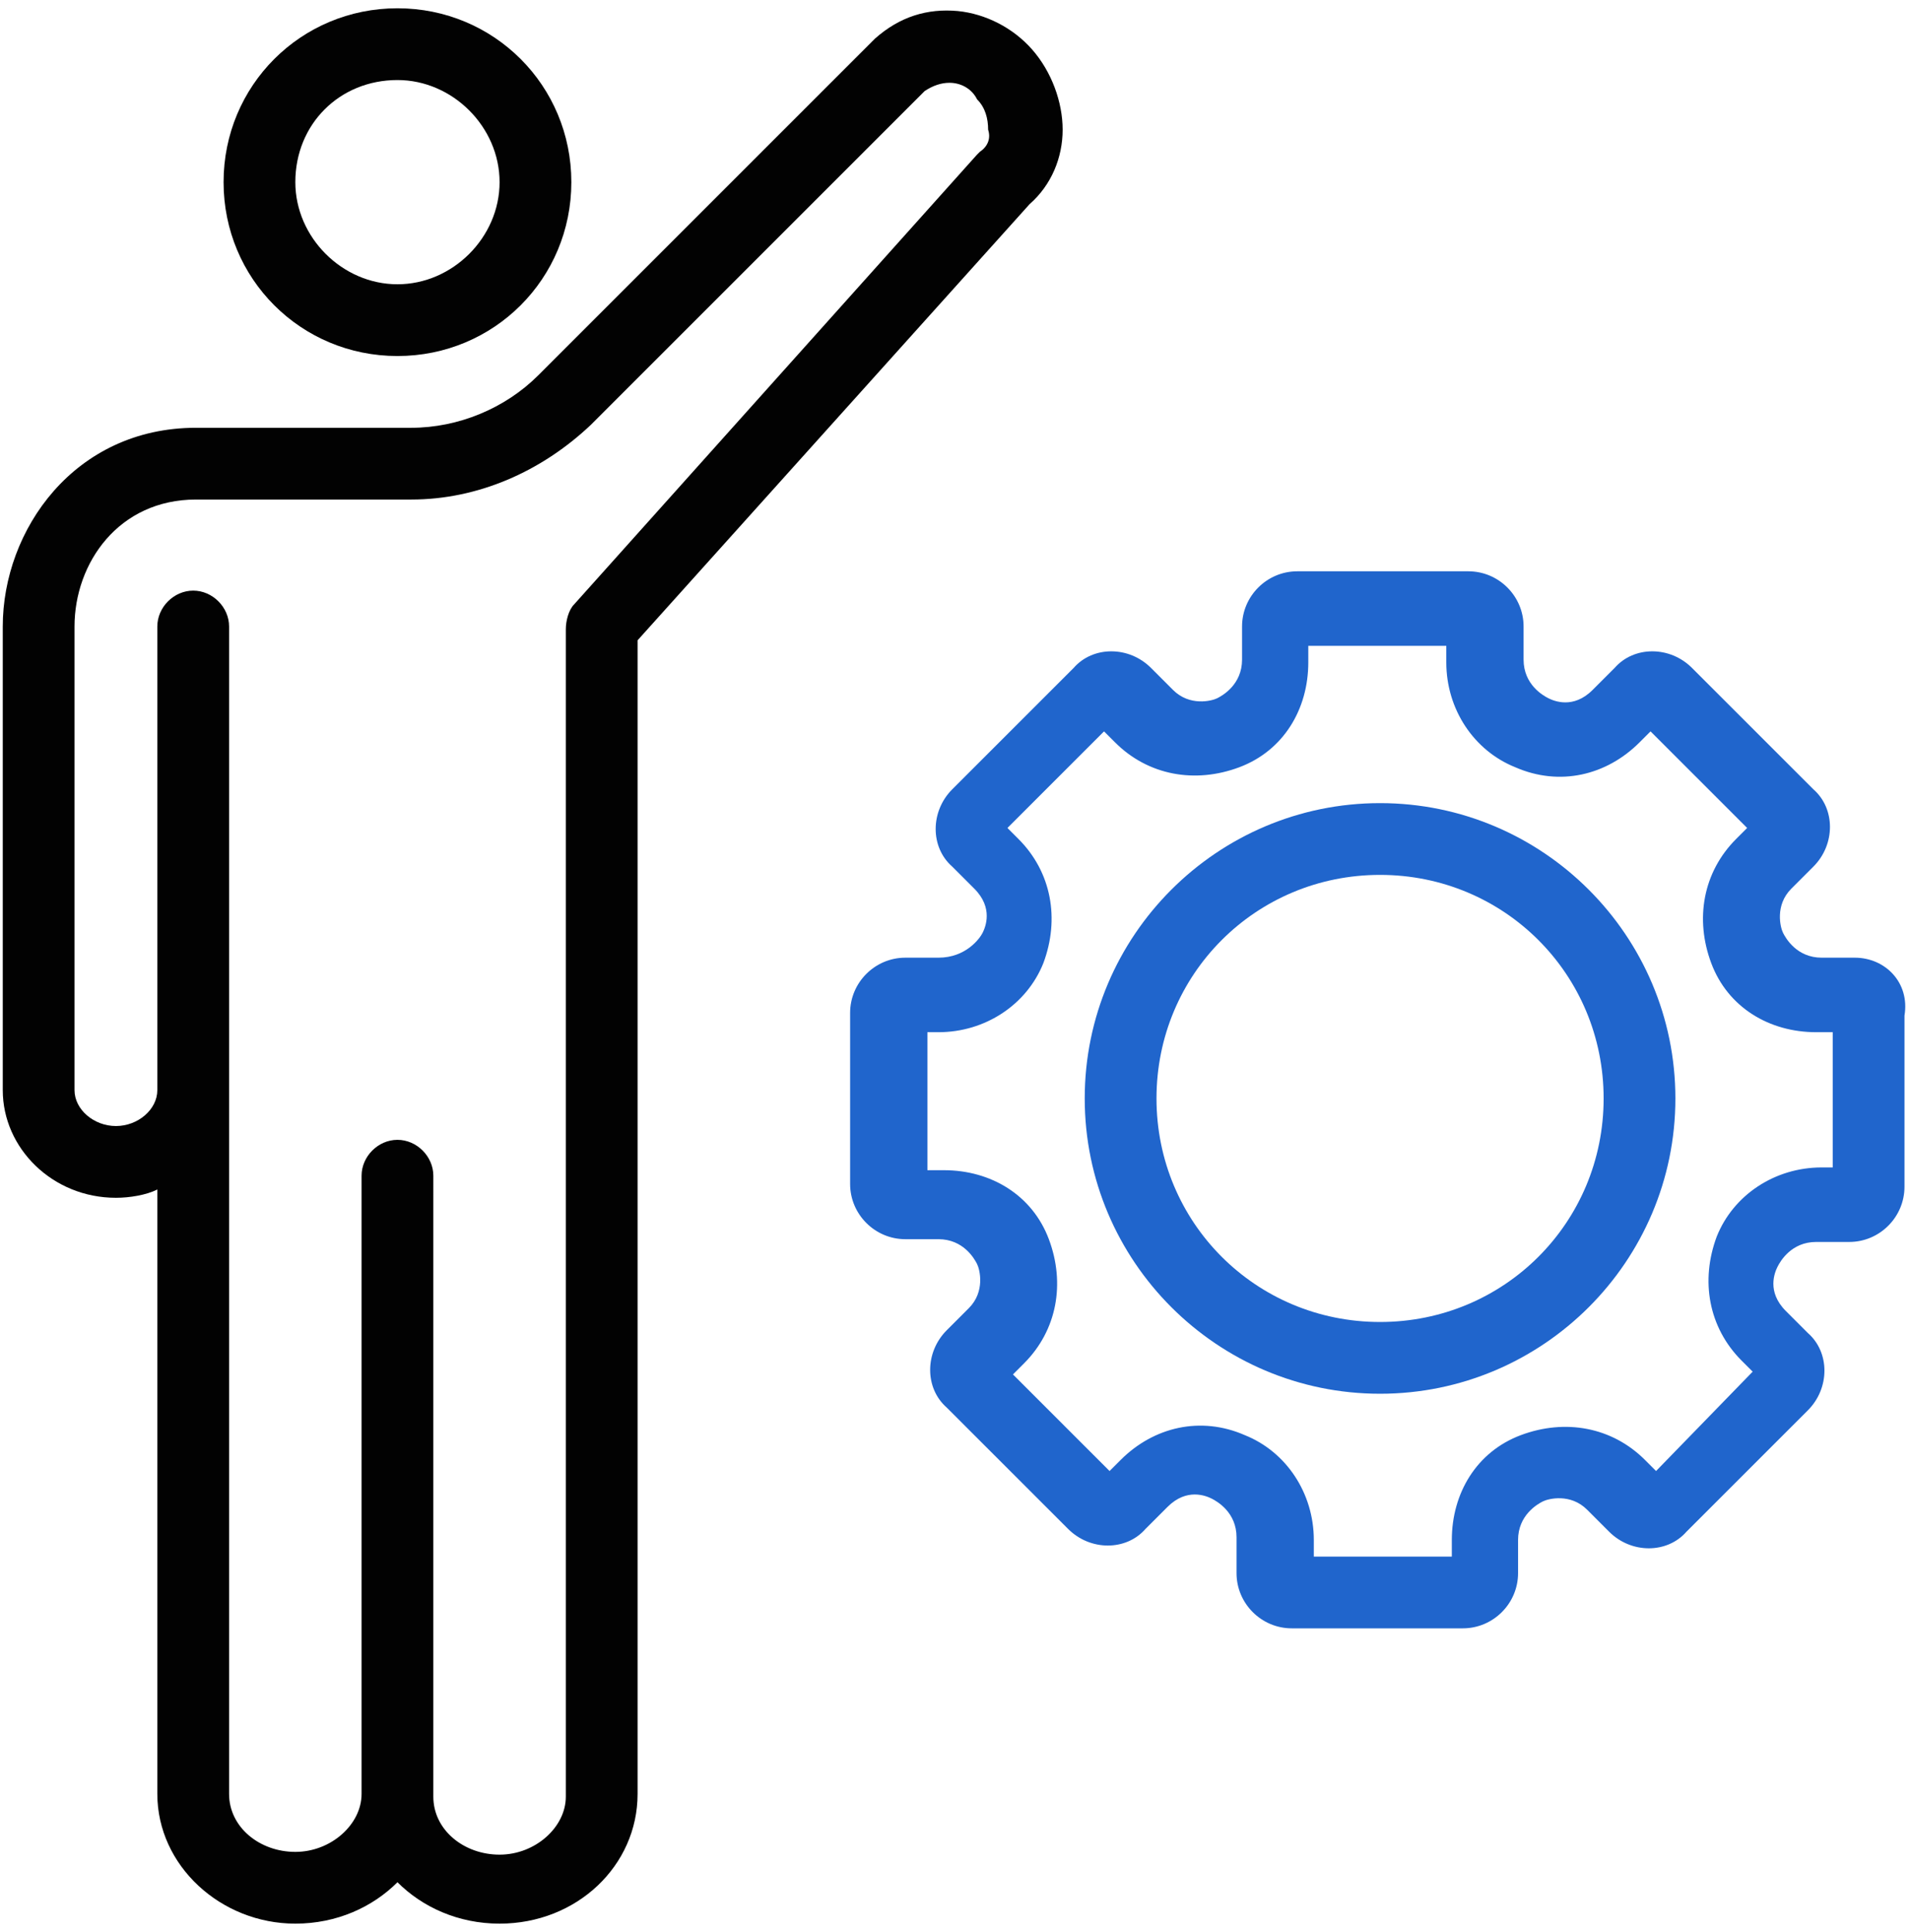
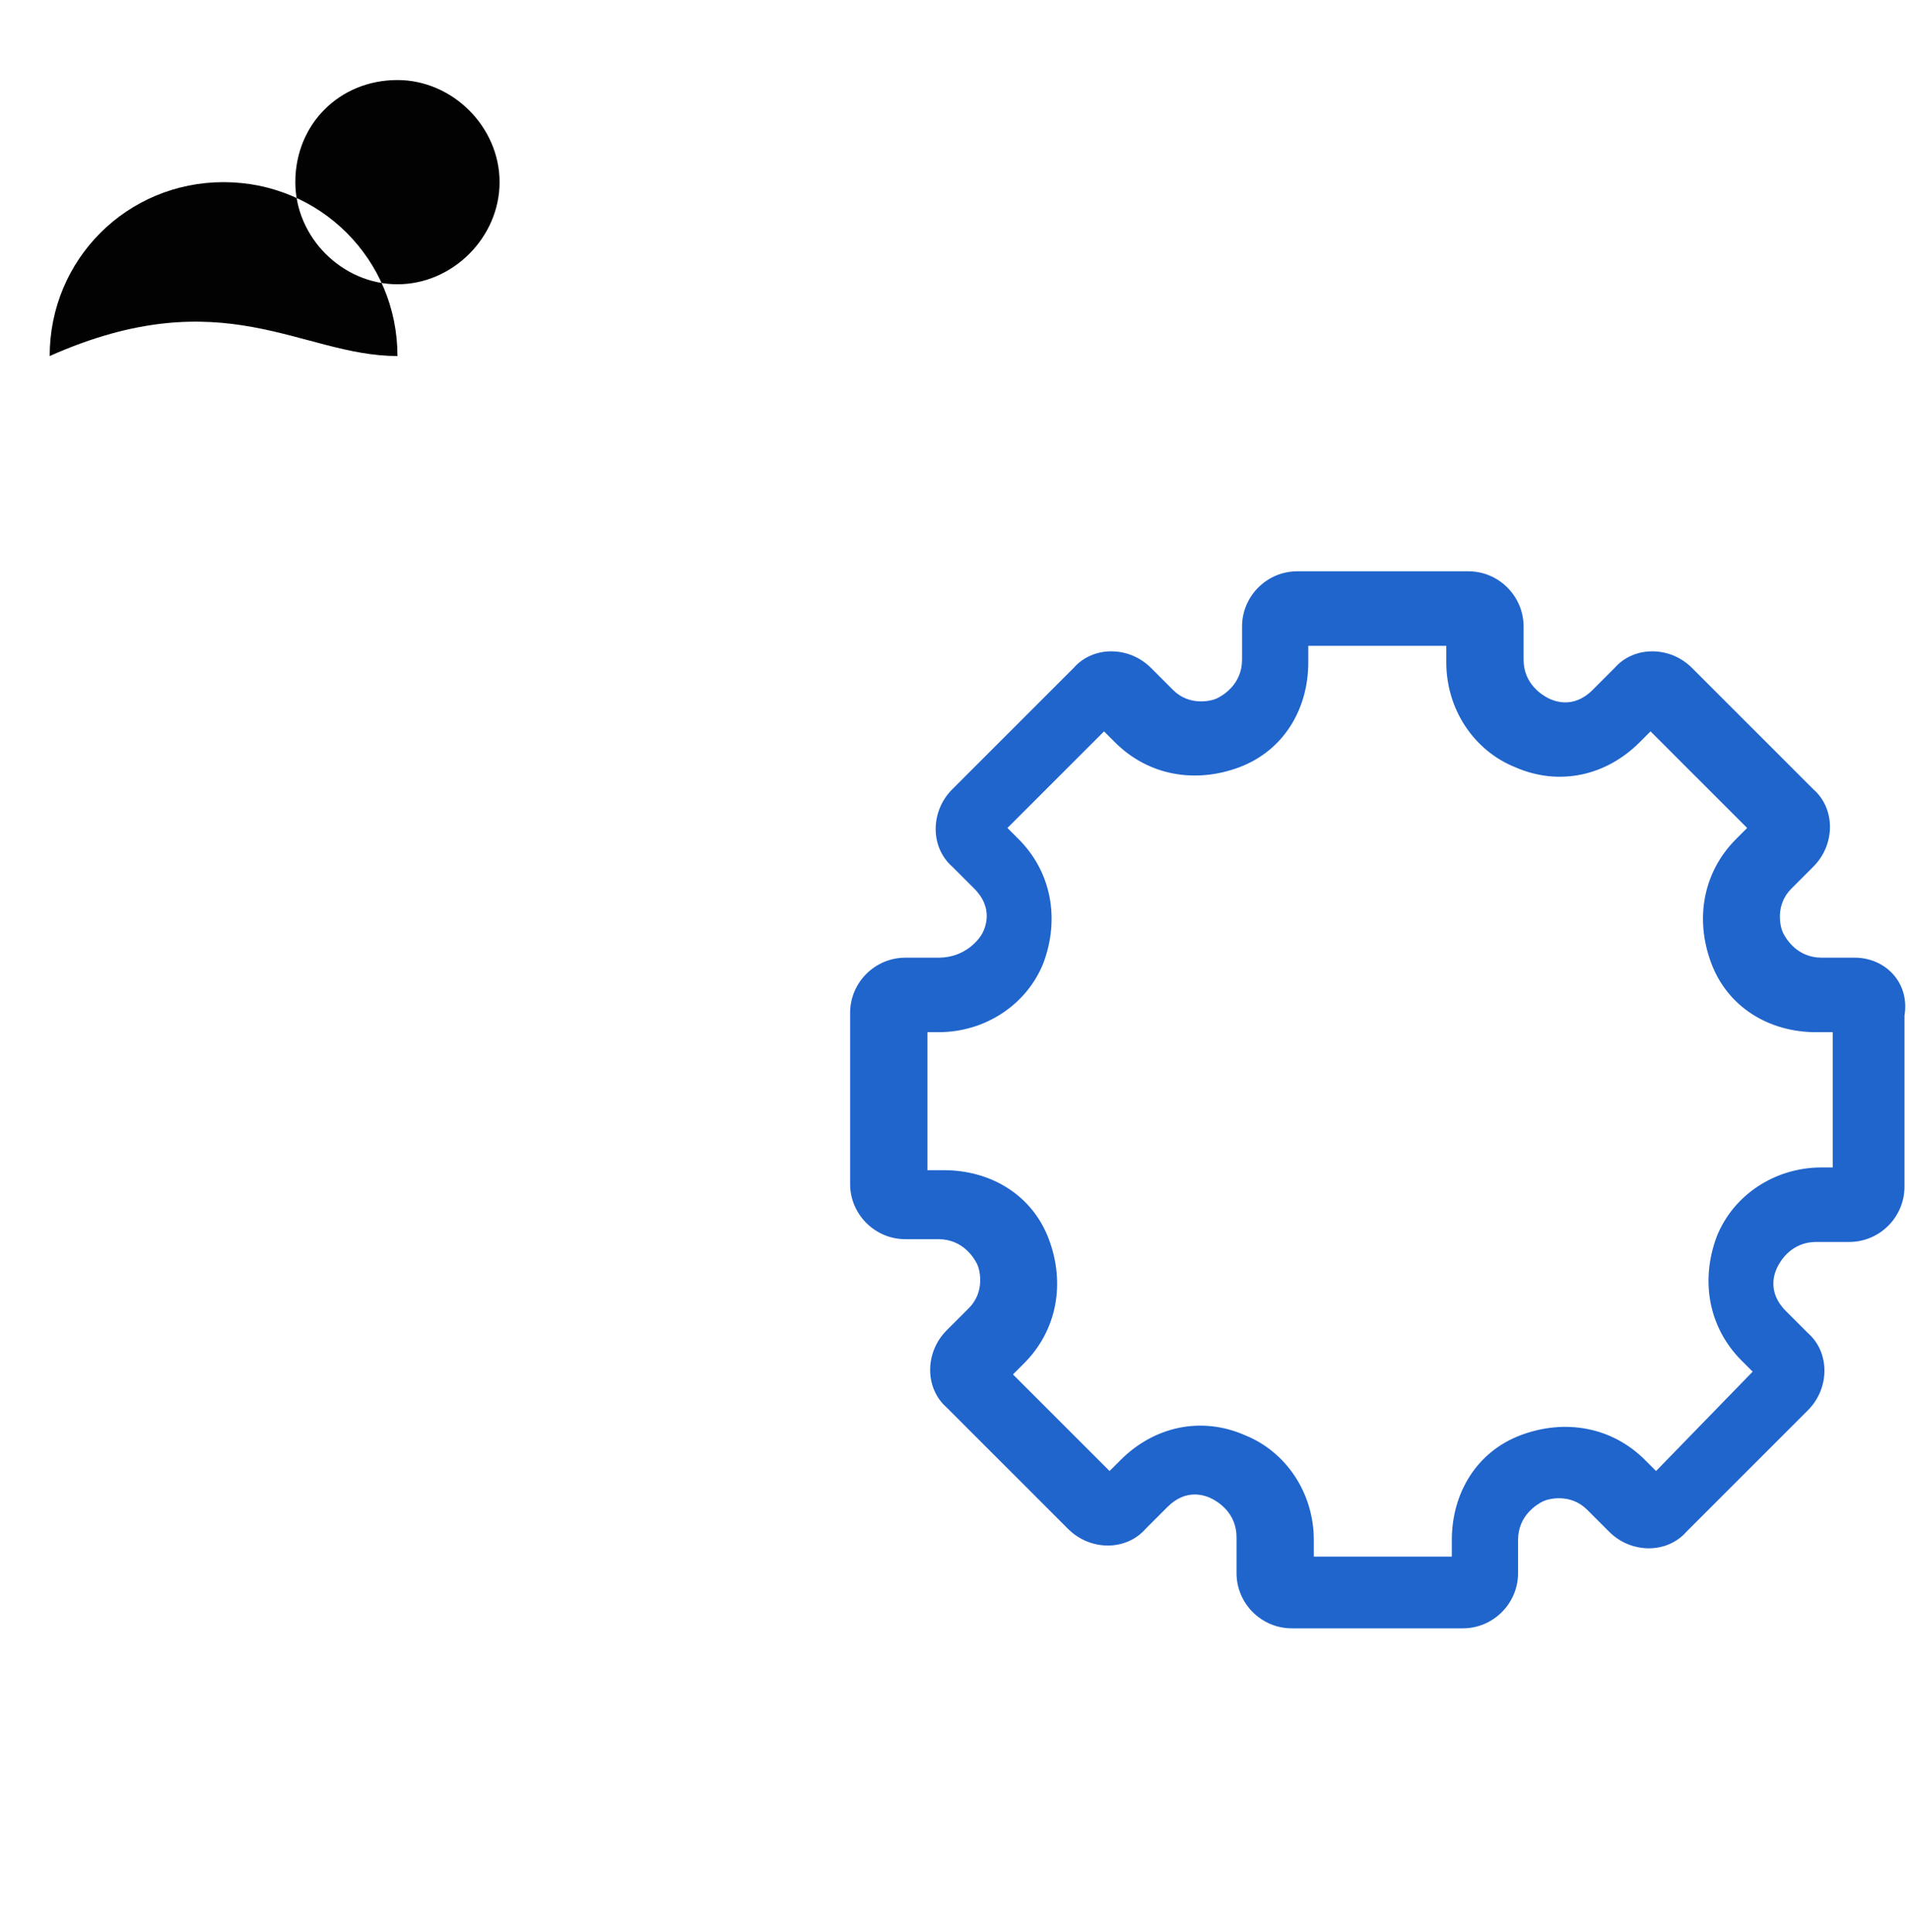
<svg xmlns="http://www.w3.org/2000/svg" version="1.1" id="_xF91C_迹_x5F_1" x="0px" y="0px" viewBox="0 0 69.2 70" style="enable-background:new 0 0 69.2 70;" xml:space="preserve">
  <style type="text/css">
	.st0{fill:#2065CC;}
	.st1{fill:#020202;}
</style>
  <g>
    <path class="st0" d="M67.2,34.7H66c-0.9,0-1.3-0.7-1.4-0.9c-0.1-0.2-0.3-1,0.3-1.6l0.8-0.8c0.8-0.8,0.8-2.1,0-2.8l-4.4-4.4   c-0.8-0.8-2.1-0.8-2.8,0l-0.8,0.8c-0.7,0.7-1.4,0.4-1.6,0.3c-0.2-0.1-0.9-0.5-0.9-1.4v-1.2c0-1.1-0.9-2-2-2h-6.2c-1.1,0-2,0.9-2,2   v1.2c0,0.9-0.7,1.3-0.9,1.4c-0.2,0.1-1,0.3-1.6-0.3l-0.8-0.8c-0.8-0.8-2.1-0.8-2.8,0l-4.4,4.4c-0.8,0.8-0.8,2.1,0,2.8l0.8,0.8   c0.7,0.7,0.4,1.4,0.3,1.6S35,34.7,34,34.7h-1.2c-1.1,0-2,0.9-2,2v6.2c0,1.1,0.9,2,2,2H34c0.9,0,1.3,0.7,1.4,0.9   c0.1,0.2,0.3,1-0.3,1.6l-0.8,0.8c-0.8,0.8-0.8,2.1,0,2.8l4.4,4.4c0.8,0.8,2.1,0.8,2.8,0l0.8-0.8c0.7-0.7,1.4-0.4,1.6-0.3   c0.2,0.1,0.9,0.5,0.9,1.4V57c0,1.1,0.9,2,2,2h6.2c1.1,0,2-0.9,2-2v-1.2c0-0.9,0.7-1.3,0.9-1.4c0.2-0.1,1-0.3,1.6,0.3l0.8,0.8   c0.8,0.8,2.1,0.8,2.8,0l4.4-4.4c0.8-0.8,0.8-2.1,0-2.8l-0.8-0.8c-0.7-0.7-0.4-1.4-0.3-1.6c0.1-0.2,0.5-0.9,1.4-0.9h1.2   c1.1,0,2-0.9,2-2v-6.2C69.2,35.6,68.3,34.7,67.2,34.7z M66.6,42.3H66c-1.7,0-3.2,1-3.8,2.5c-0.6,1.6-0.3,3.3,0.9,4.5l0.4,0.4   L60,53.3l-0.4-0.4c-1.2-1.2-2.9-1.5-4.5-0.9c-1.6,0.6-2.5,2.1-2.5,3.8v0.6h-5v-0.6c0-1.7-1-3.2-2.5-3.8c-1.6-0.7-3.3-0.3-4.5,0.9   l-0.4,0.4l-3.5-3.5l0.4-0.4c1.2-1.2,1.5-2.9,0.9-4.5c-0.6-1.6-2.1-2.5-3.8-2.5h-0.6v-5H34c1.7,0,3.2-1,3.8-2.5   c0.6-1.6,0.3-3.3-0.9-4.5l-0.4-0.4l3.5-3.5l0.4,0.4c1.2,1.2,2.9,1.5,4.5,0.9c1.6-0.6,2.5-2.1,2.5-3.8v-0.6h5v0.6   c0,1.7,1,3.2,2.5,3.8c1.6,0.7,3.3,0.3,4.5-0.9l0.4-0.4l3.5,3.5l-0.4,0.4c-1.2,1.2-1.5,2.9-0.9,4.5c0.6,1.6,2.1,2.5,3.8,2.5h0.6   V42.3z" />
-     <path class="st0" d="M50,29.1c-5.9,0-10.7,4.8-10.7,10.7c0,5.9,4.8,10.7,10.7,10.7c5.9,0,10.7-4.8,10.7-10.7   C60.7,33.9,55.9,29.1,50,29.1z M50,47.9c-4.5,0-8.1-3.6-8.1-8.1c0-4.5,3.6-8.1,8.1-8.1c4.5,0,8.1,3.6,8.1,8.1   C58.1,44.3,54.5,47.9,50,47.9z" />
  </g>
  <g>
-     <path class="st1" d="M14.4,12.9c3.5,0,6.3-2.8,6.3-6.3c0-3.5-2.8-6.3-6.3-6.3c-3.5,0-6.3,2.8-6.3,6.3C8.1,10.1,10.9,12.9,14.4,12.9   z M14.4,2.9c2,0,3.7,1.7,3.7,3.7c0,2-1.7,3.7-3.7,3.7c-2,0-3.7-1.7-3.7-3.7C10.7,4.5,12.3,2.9,14.4,2.9z" />
-     <path class="st1" d="M38.5,4.7c0-1-0.4-2.1-1.1-2.9c-0.7-0.8-1.7-1.3-2.7-1.4c-1.1-0.1-2.1,0.2-3,1L19.5,13.6   c-1.2,1.2-2.9,1.9-4.6,1.9c0,0,0,0,0,0l-7.8,0c-4.4,0-7,3.7-7,7.2l0,16.8c0,2.1,1.8,3.9,4.1,3.9c0.5,0,1.1-0.1,1.5-0.3l0,21.9   c0,2.6,2.3,4.7,5,4.7c1.5,0,2.8-0.6,3.7-1.5c0.9,0.9,2.2,1.5,3.7,1.5c2.8,0,5-2.1,5-4.7l0-41.8L37.3,7.4   C38.1,6.7,38.5,5.7,38.5,4.7z M35.5,5.5c0,0-0.1,0.1-0.1,0.1L20.8,21.9c-0.2,0.2-0.3,0.6-0.3,0.9l0,42.3c0,1.1-1.1,2.1-2.4,2.1   c-1.3,0-2.4-0.9-2.4-2.1V42.6c0-0.7-0.6-1.3-1.3-1.3c-0.7,0-1.3,0.6-1.3,1.3v22.4c0,1.1-1.1,2.1-2.4,2.1c-1.3,0-2.4-0.9-2.4-2.1   l0-42.3c0-0.7-0.6-1.3-1.3-1.3c0,0,0,0,0,0c-0.7,0-1.3,0.6-1.3,1.3l0,16.8c0,0.7-0.7,1.3-1.5,1.3c-0.8,0-1.5-0.6-1.5-1.3l0-16.8   c0-2.3,1.6-4.6,4.4-4.6l7.8,0c0,0,0,0,0,0c2.4,0,4.7-1,6.5-2.7L33.5,3.3C33.8,3.1,34.1,3,34.4,3c0.4,0,0.8,0.2,1,0.6   c0.3,0.3,0.4,0.7,0.4,1.1C35.9,5,35.8,5.3,35.5,5.5z" />
+     <path class="st1" d="M14.4,12.9c0-3.5-2.8-6.3-6.3-6.3c-3.5,0-6.3,2.8-6.3,6.3C8.1,10.1,10.9,12.9,14.4,12.9   z M14.4,2.9c2,0,3.7,1.7,3.7,3.7c0,2-1.7,3.7-3.7,3.7c-2,0-3.7-1.7-3.7-3.7C10.7,4.5,12.3,2.9,14.4,2.9z" />
  </g>
</svg>